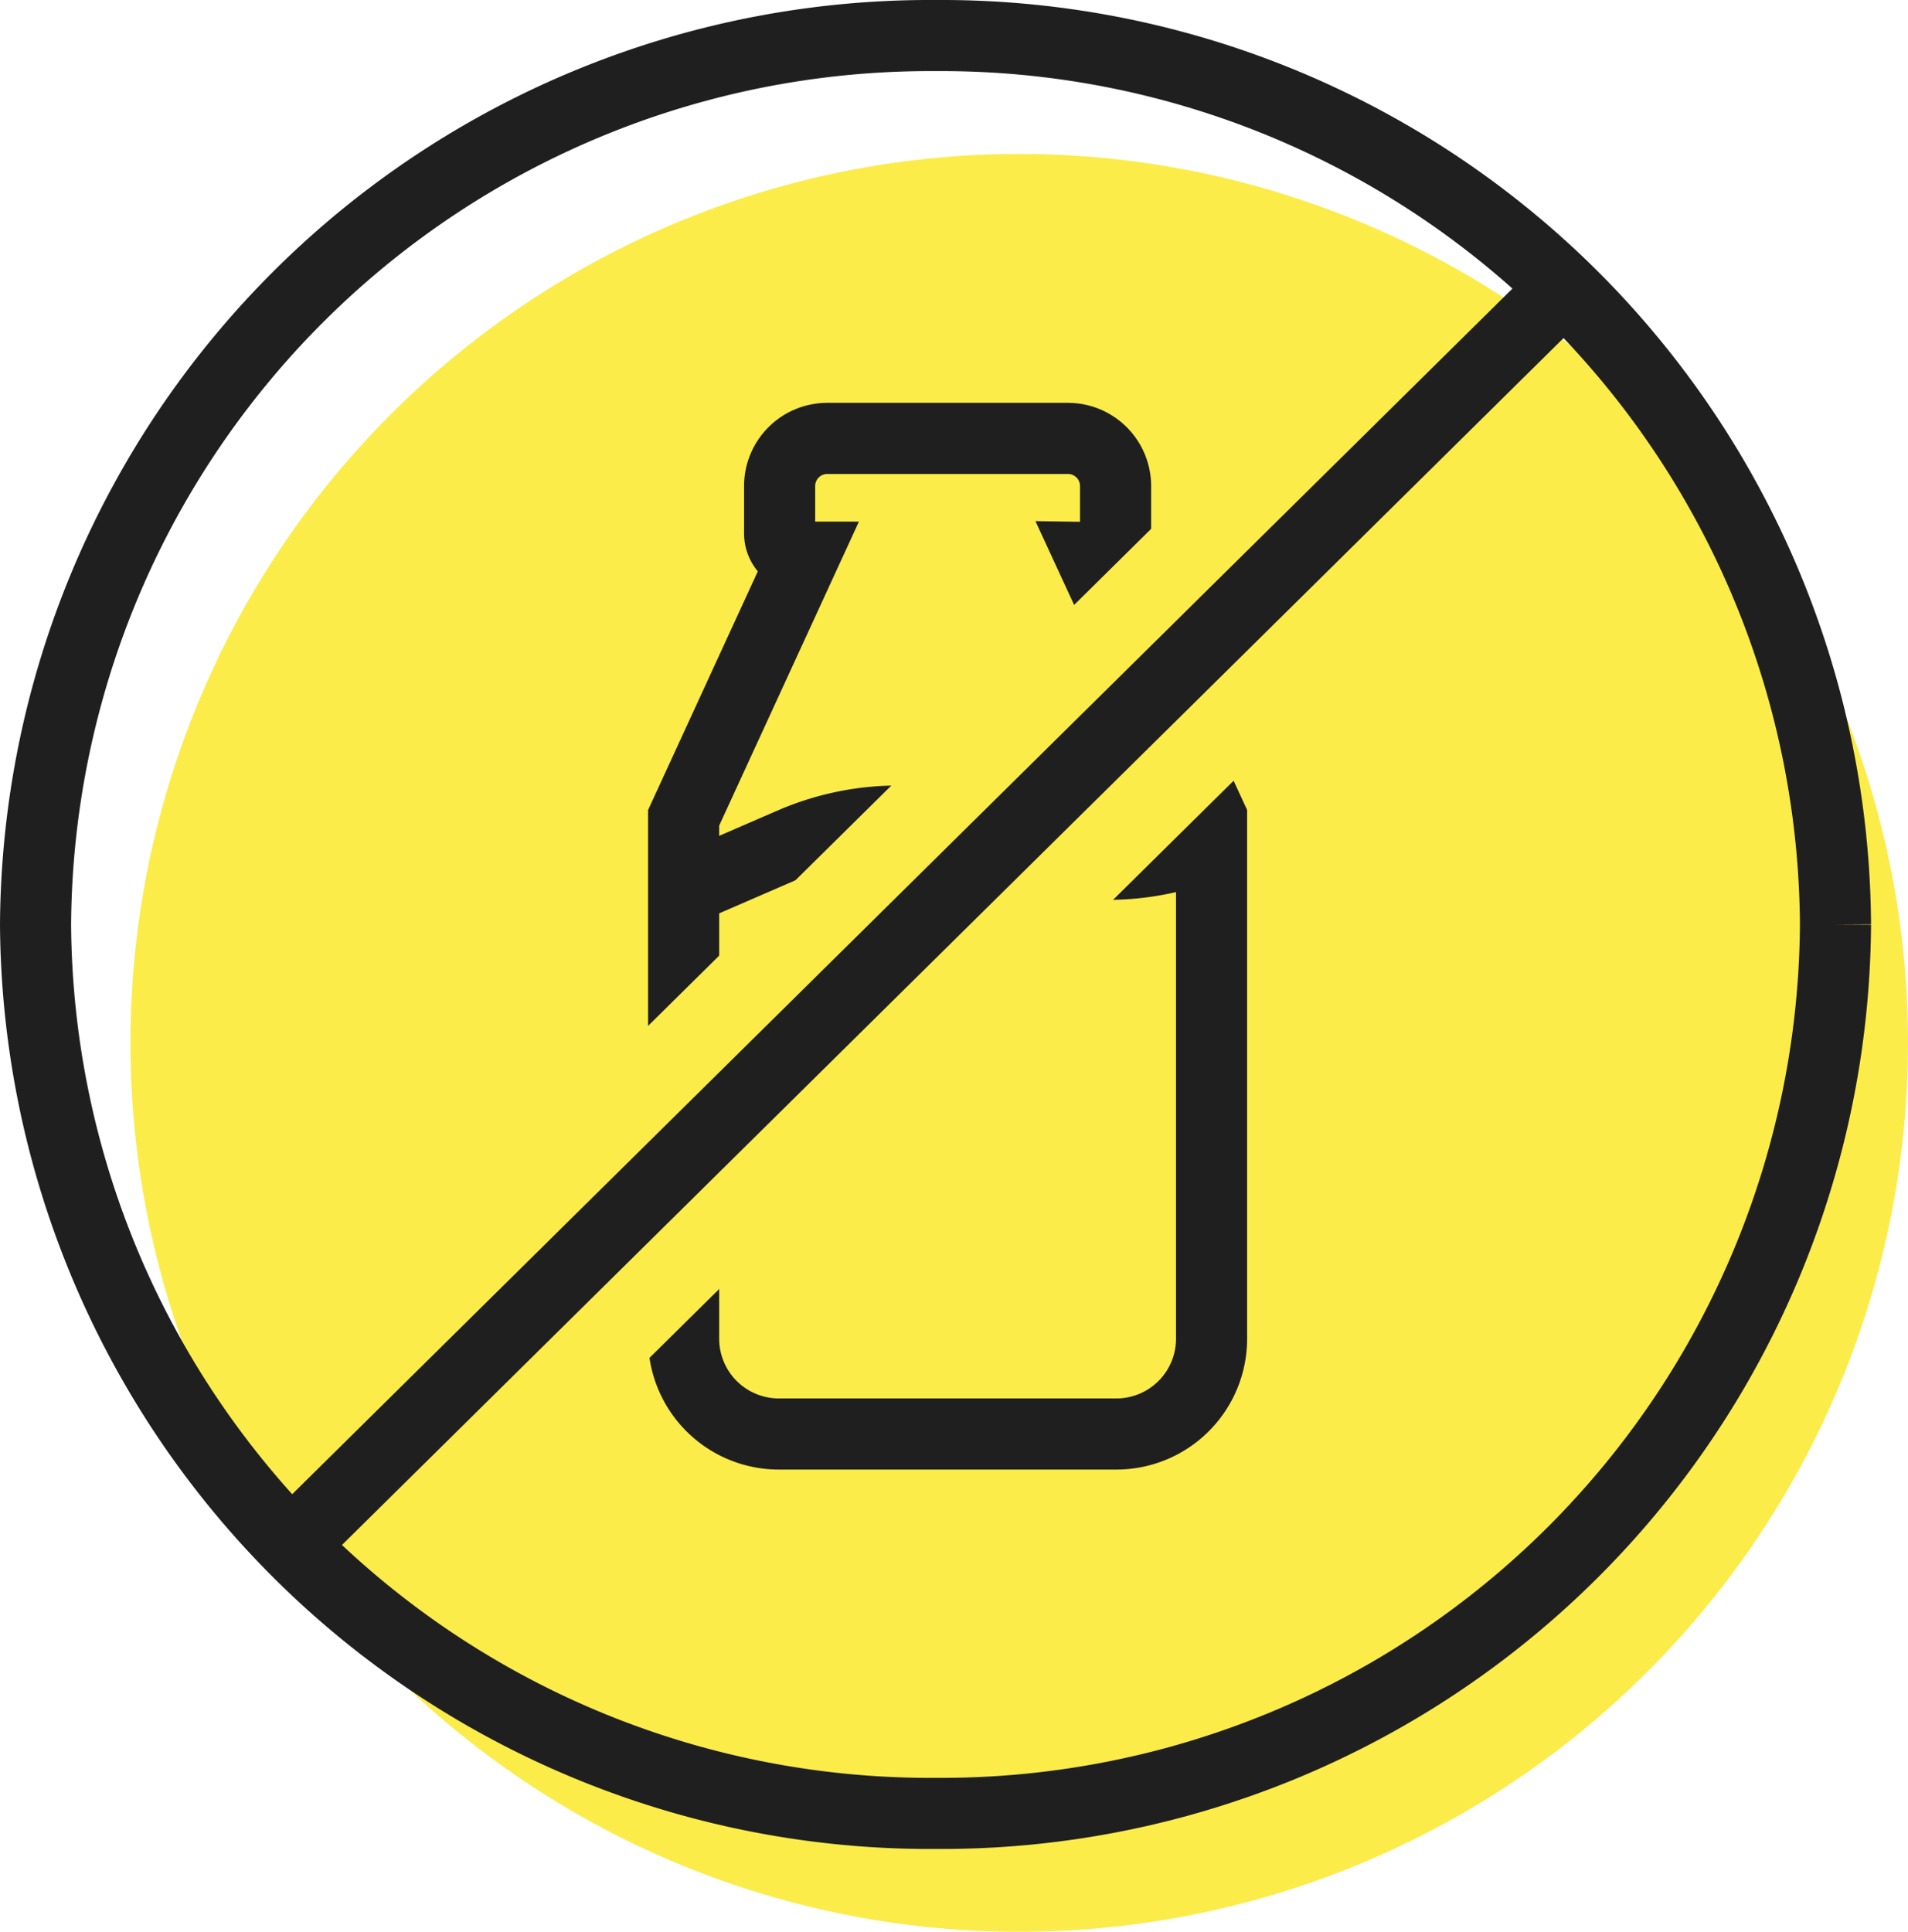
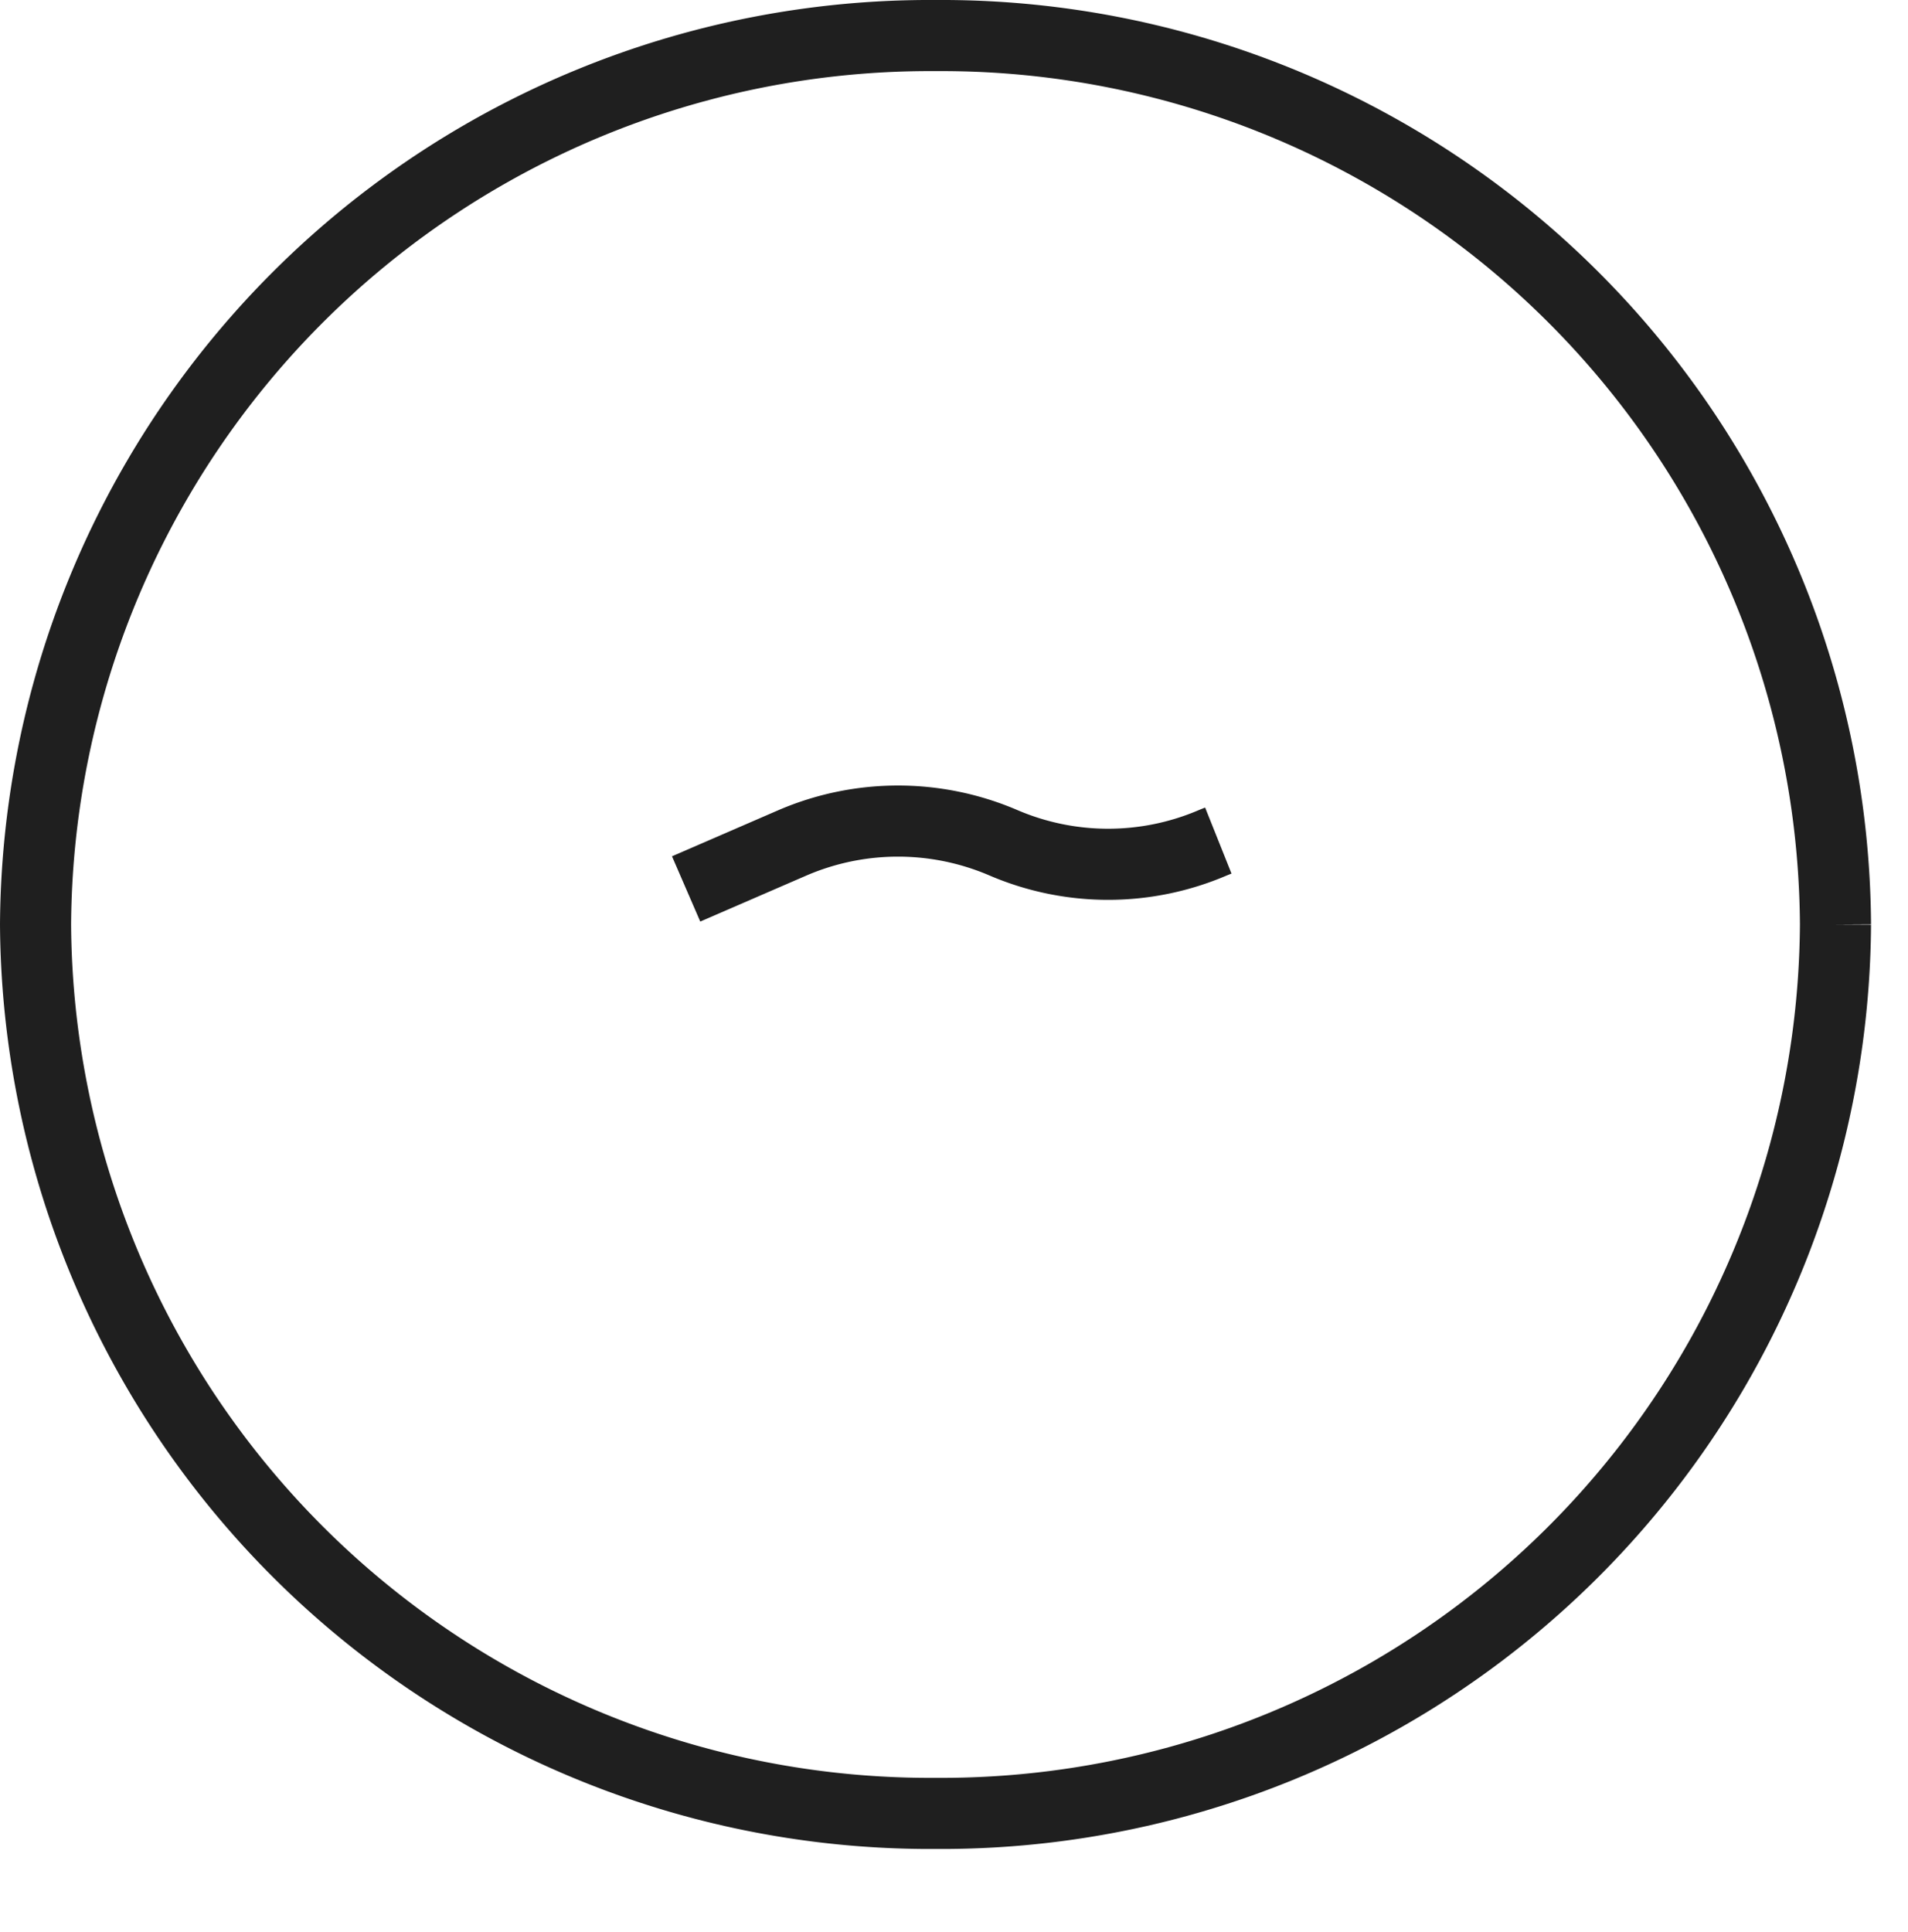
<svg xmlns="http://www.w3.org/2000/svg" id="Layer_1" data-name="Layer 1" viewBox="0 0 53.67 54.33">
  <defs>
    <style>.cls-1{fill:#fbec49;fill-rule:evenodd;}.cls-2,.cls-3,.cls-4{fill:none;}.cls-2,.cls-4{stroke:#1f1f1f;stroke-width:2px;}.cls-3{stroke:#fbec49;stroke-width:6.67px;}.cls-3,.cls-4{stroke-linecap:round;}</style>
  </defs>
-   <path class="cls-1" d="M53.67,29.33a25,25,0,1,1-25-25A25,25,0,0,1,53.67,29.33Z" />
  <path class="cls-2" d="M51.63,26A25.15,25.15,0,0,1,26.32,51,25.16,25.16,0,0,1,1,26,25.16,25.16,0,0,1,26.32,1,25.15,25.15,0,0,1,51.63,26" />
-   <path class="cls-2" d="M22.6,15.67h0a.67.67,0,0,1-.67-.68V13.67a1.34,1.34,0,0,1,1.33-1.34h6.79a1.34,1.34,0,0,1,1.33,1.34V15a.67.67,0,0,1-.68.68h0L34.08,23V37.67a2.68,2.68,0,0,1-2.7,2.66H21.93a2.68,2.68,0,0,1-2.7-2.66V23Z" />
  <path class="cls-2" d="M19.3,25l3-1.3a7.51,7.51,0,0,1,5.92,0h0a7.47,7.47,0,0,0,5.9,0l.15-.06" />
-   <path class="cls-3" d="M39.7,12.33,12.48,39.22" />
-   <path class="cls-4" d="M43.75,8.33,8.43,43.22" />
</svg>